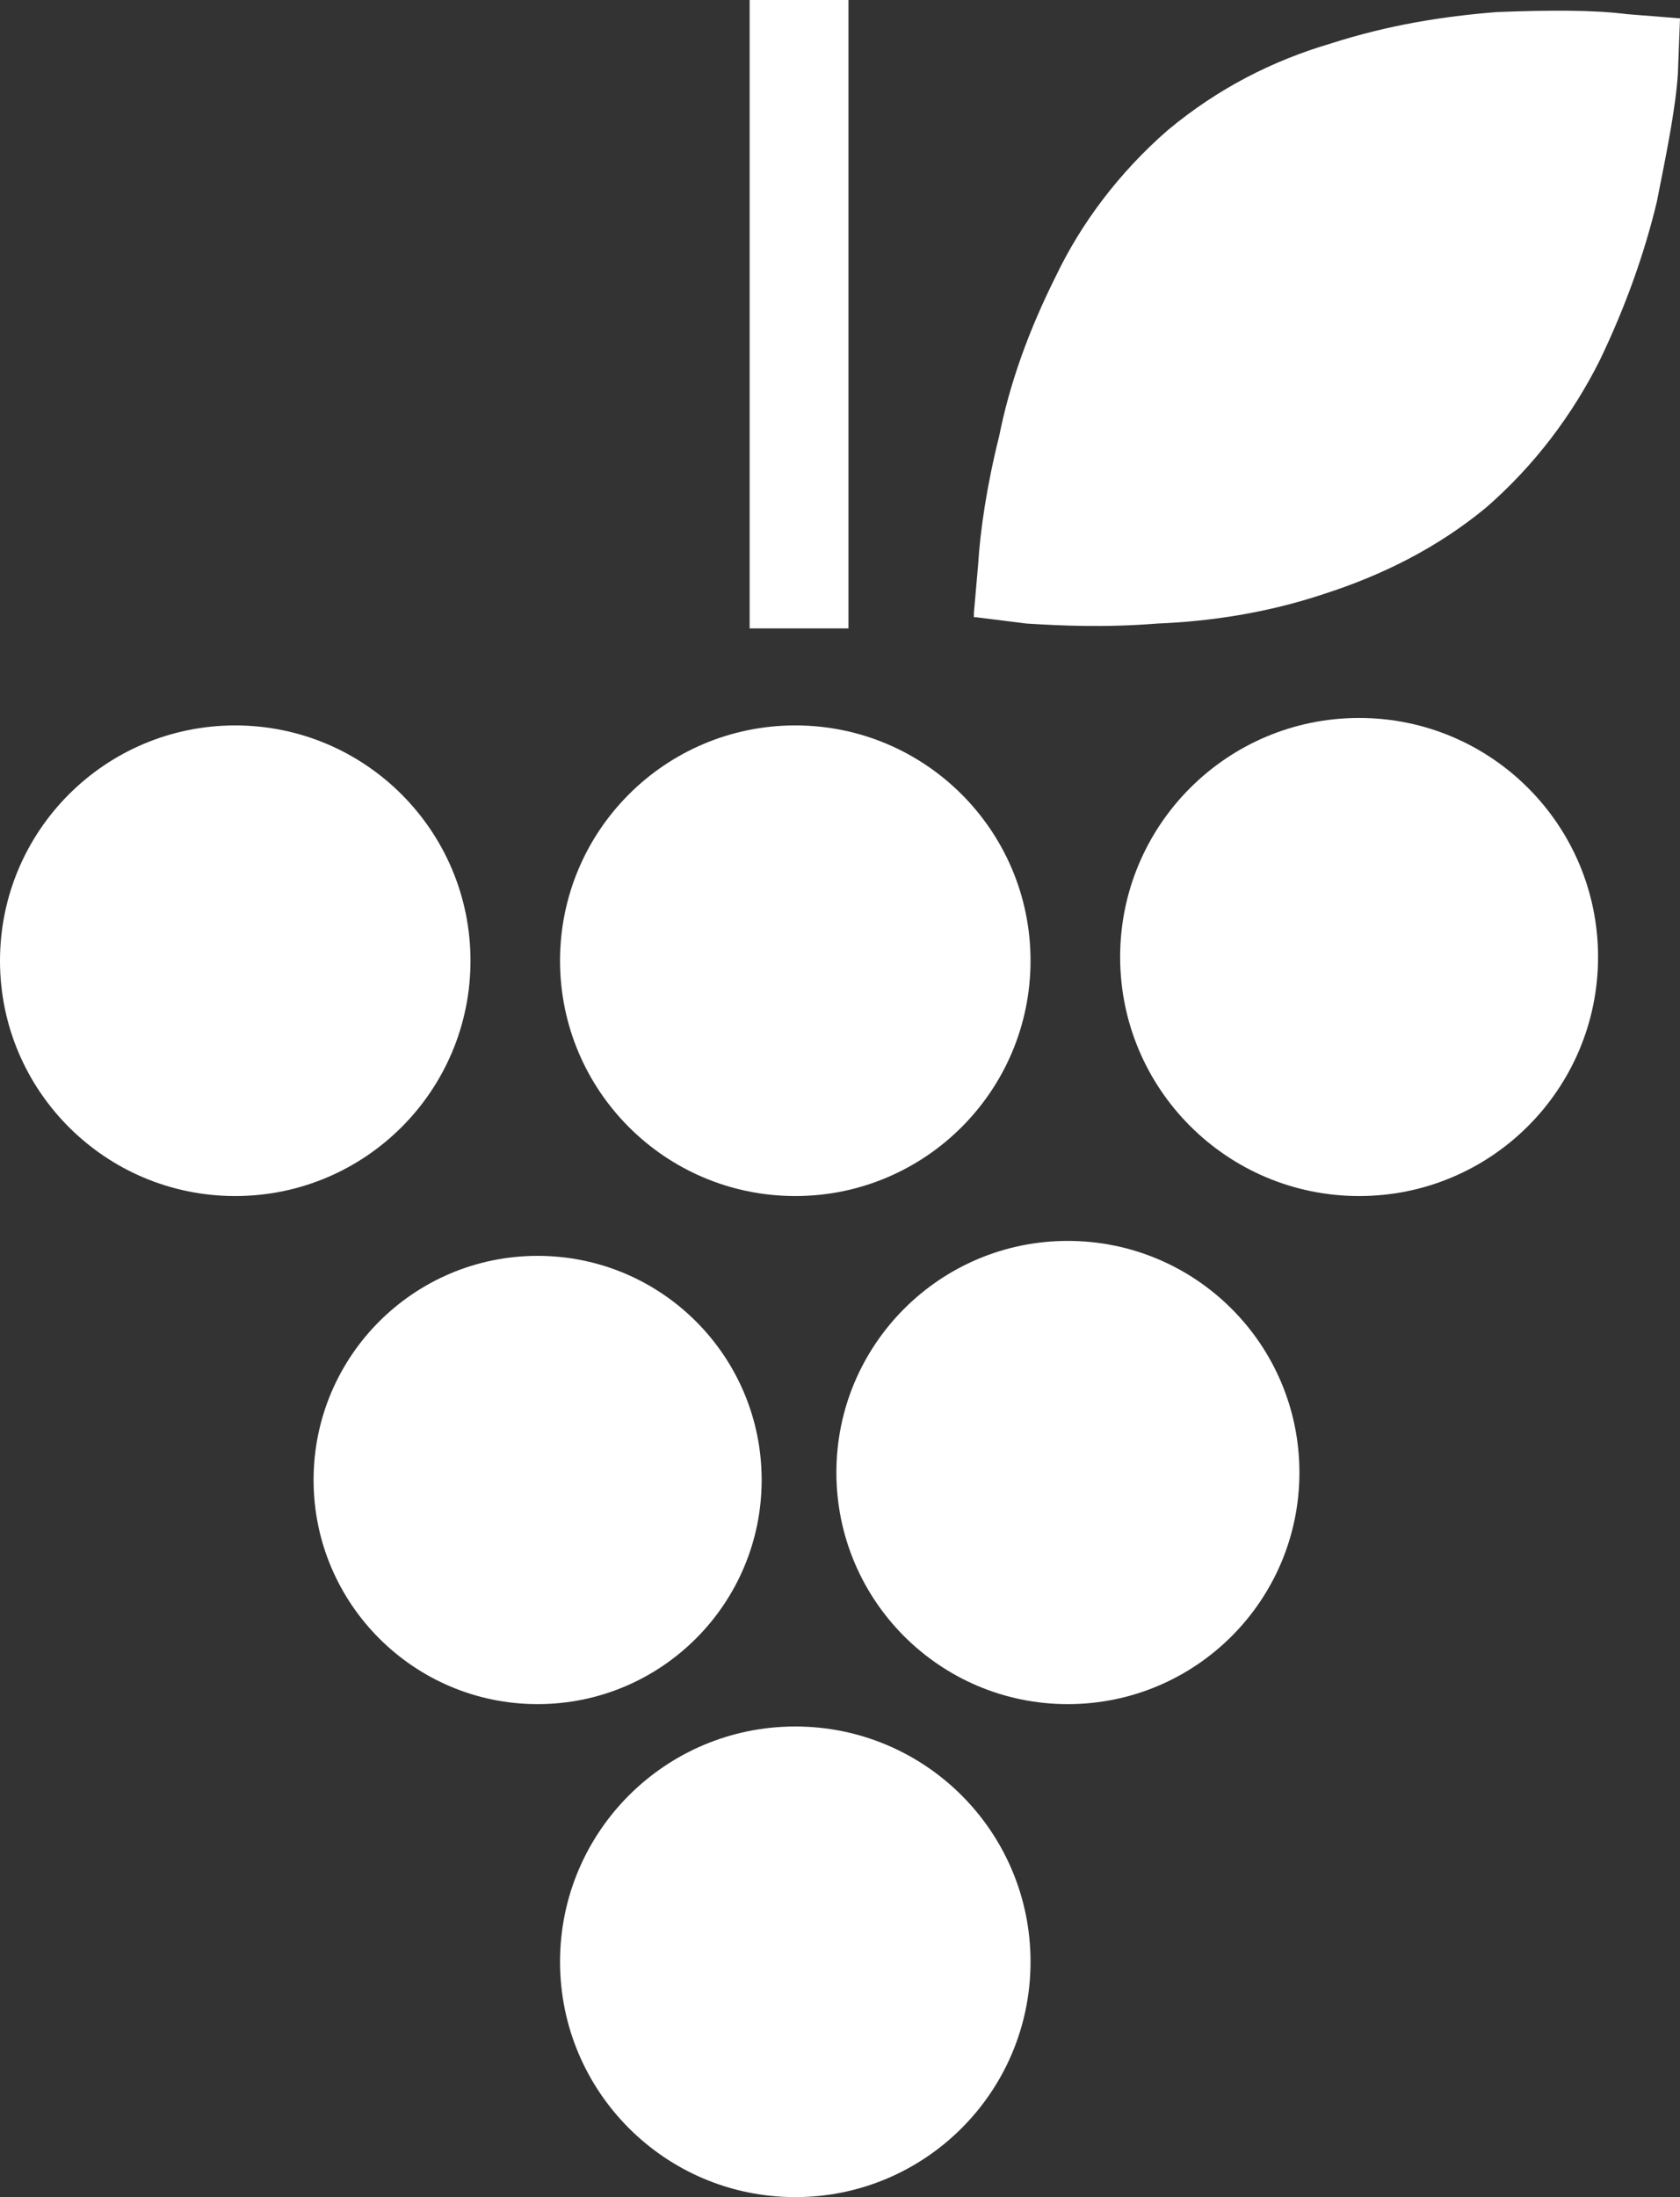
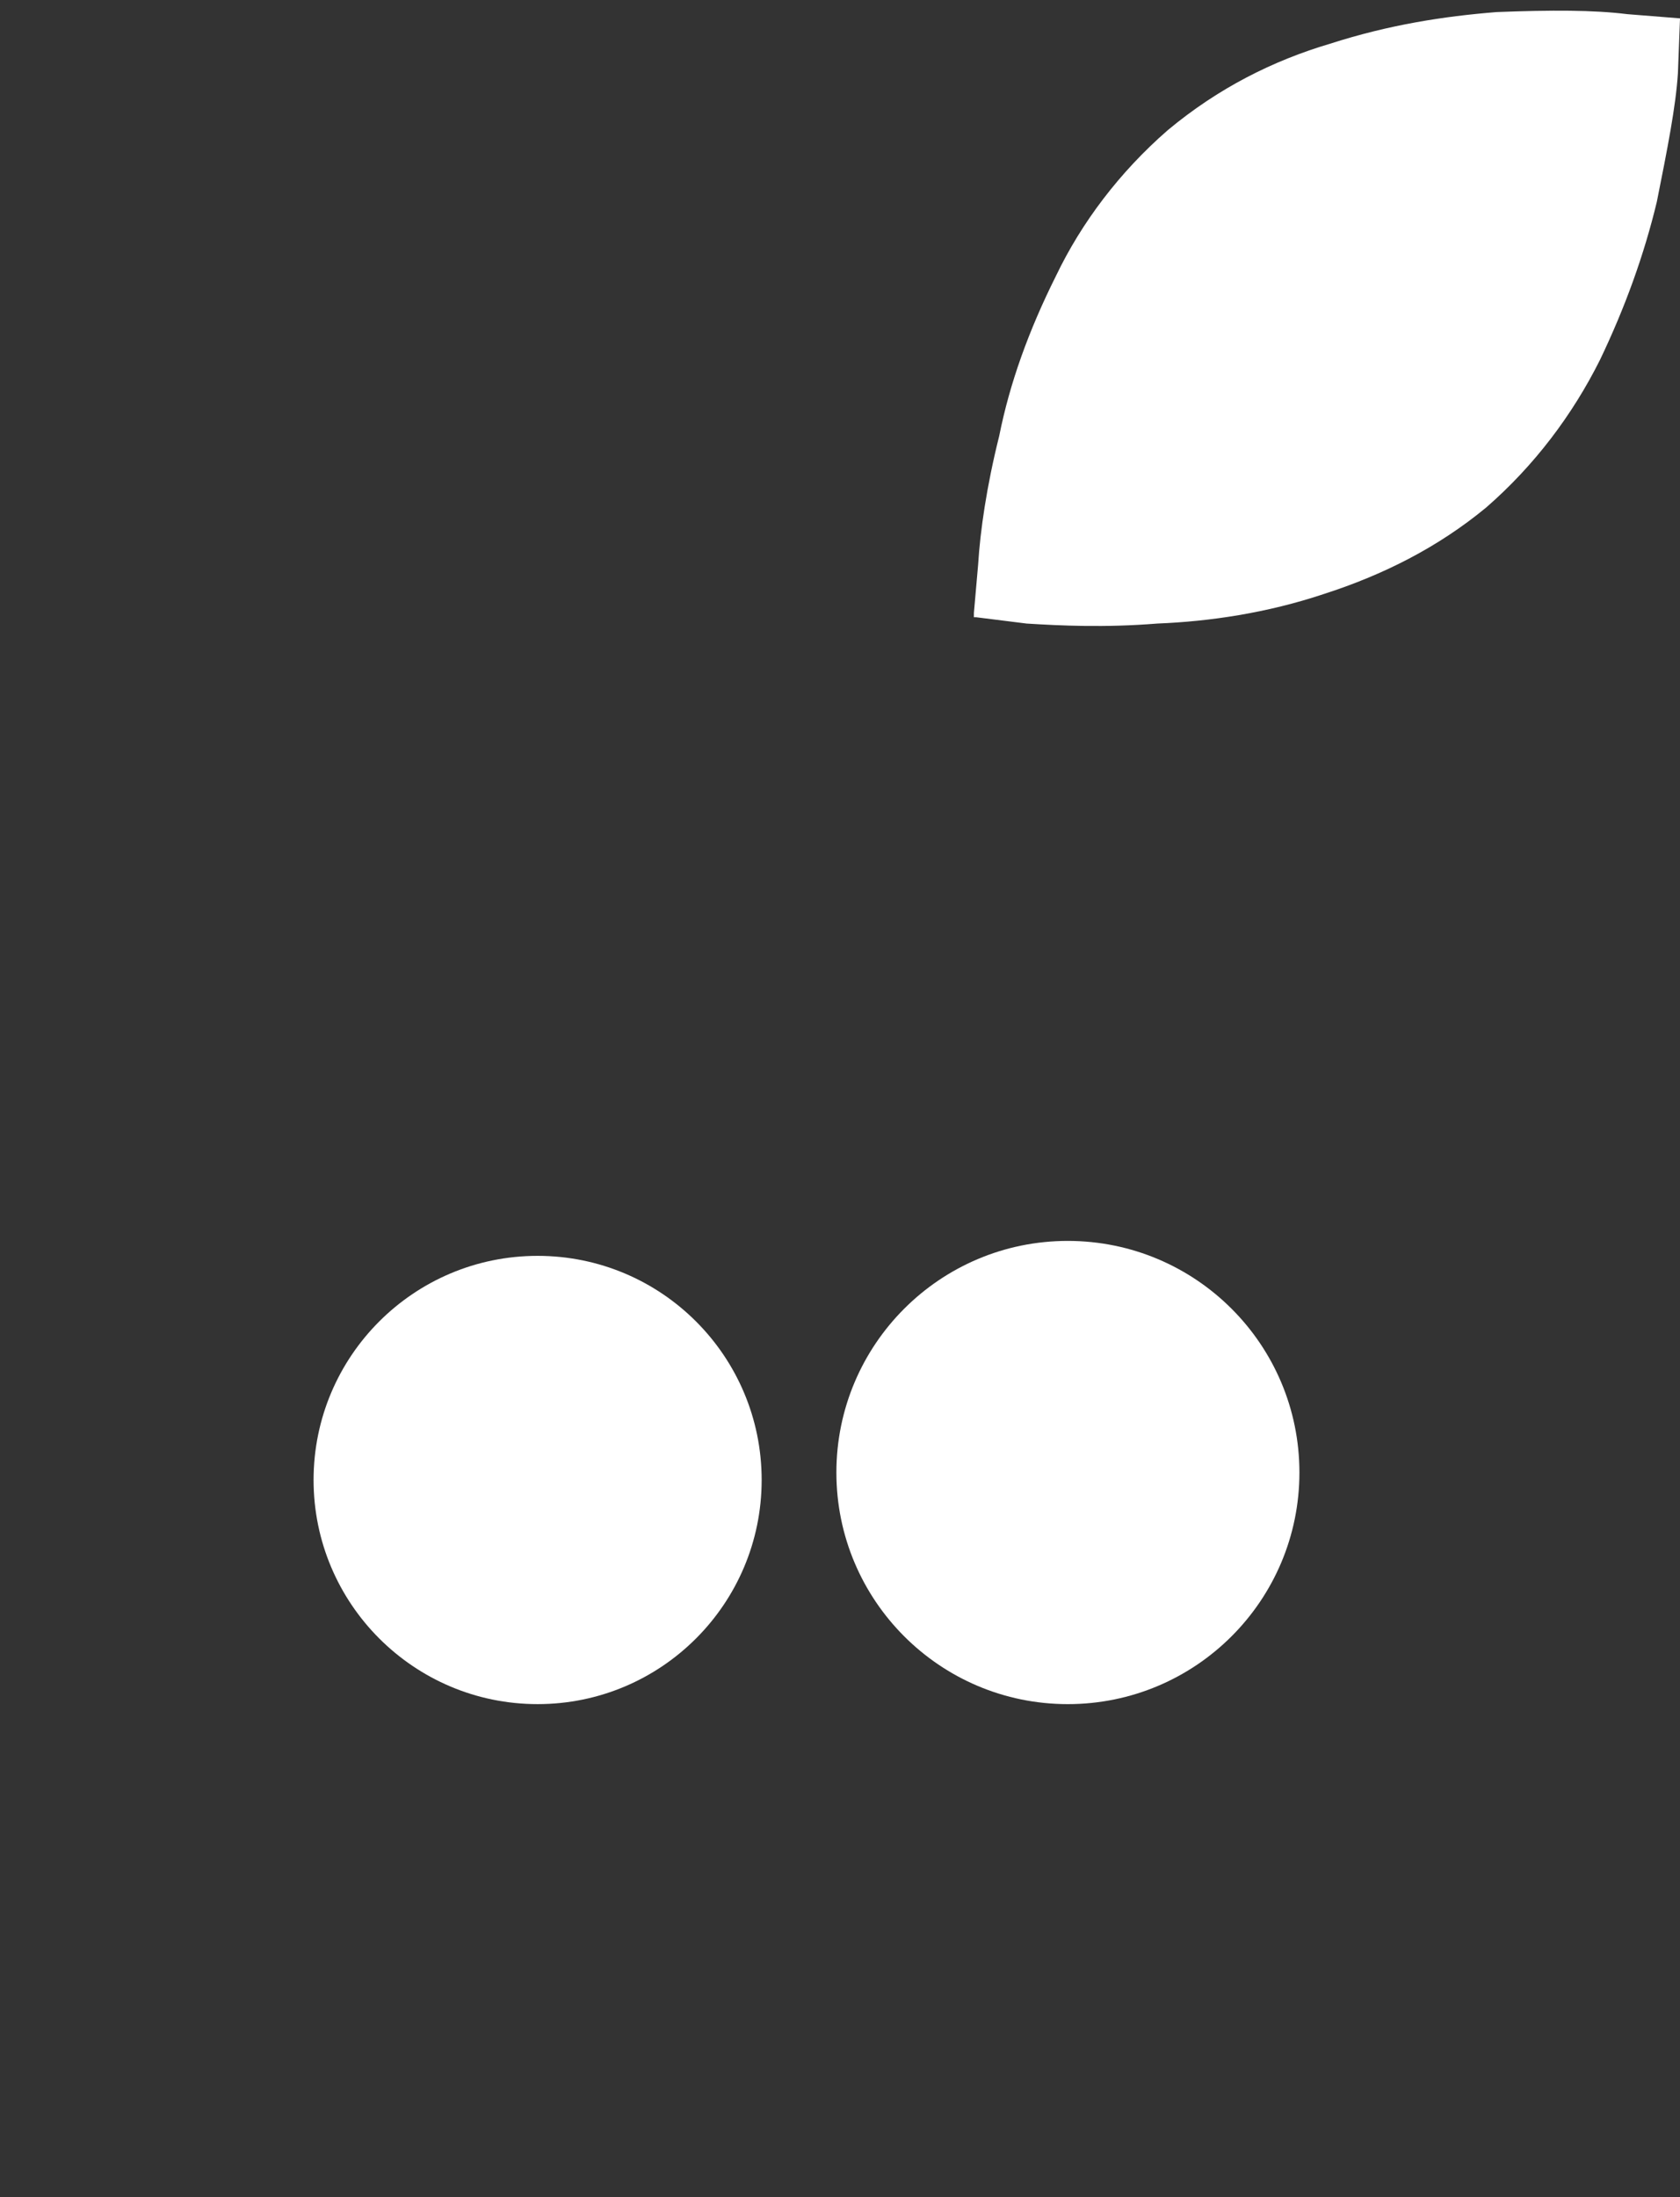
<svg xmlns="http://www.w3.org/2000/svg" version="1.1" id="Layer_1" x="0px" y="0px" width="168.772px" height="220.631px" viewBox="0 0 168.772 220.631" enable-background="new 0 0 168.772 220.631" xml:space="preserve">
  <rect x="0" y="0" width="168.772" height="220.631" fill="#333333" stroke="none" />
  <g>
-     <path fill="#FFFFFF" d="M47.265,96.479c0-13.048-10.577-23.633-23.64-23.633C10.576,72.846,0,83.43,0,96.479   c0,13.049,10.577,23.626,23.625,23.626C36.688,120.105,47.265,109.528,47.265,96.479z" />
-     <path fill="#FFFFFF" d="M136.539,72.096c-13.26,0-24.01,10.748-24.01,24.001c0,13.267,10.75,24.008,24.01,24.008   s24.001-10.742,24.001-24.008C160.54,82.844,149.797,72.096,136.539,72.096z" />
    <path fill="#FFFFFF" d="M76.516,148.618c0-12.435-10.072-22.507-22.508-22.507c-12.425,0-22.506,10.072-22.506,22.507   c0,12.42,10.081,22.507,22.506,22.507C66.443,171.125,76.516,161.039,76.516,148.618z" />
    <path fill="#FFFFFF" d="M107.268,124.61c-12.837,0-23.245,10.414-23.245,23.258s10.408,23.258,23.245,23.258   c12.857,0,23.271-10.414,23.271-23.258S120.125,124.61,107.268,124.61z" />
-     <path fill="#FFFFFF" d="M79.895,173.371c-13.057,0-23.634,10.572-23.634,23.626c0,13.057,10.577,23.634,23.634,23.634   c13.046,0,23.632-10.577,23.632-23.634C103.527,183.943,92.941,173.371,79.895,173.371z" />
-     <path fill="#FFFFFF" d="M79.895,72.845c-13.057,0-23.634,10.572-23.634,23.626c0,13.056,10.577,23.634,23.634,23.634   c13.046,0,23.632-10.578,23.632-23.634C103.527,83.417,92.941,72.845,79.895,72.845z" />
  </g>
-   <rect x="75.307" fill="#FFFFFF" width="9.927" height="63.102" />
  <path fill="#FFFFFF" d="M117.316,13.069c-4.868,4.233-8.68,9.314-11.219,14.609c-2.755,5.505-4.659,10.799-5.715,16.092  c-1.272,5.083-1.909,9.53-2.119,12.917l-0.426,4.87v0.423h0.21l5.083,0.636c3.386,0.212,7.834,0.424,13.129,0  c5.294-0.213,11.009-1.059,16.729-2.965c5.925-1.906,11.431-4.658,16.306-8.682c4.867-4.234,8.68-9.317,11.435-14.821  c2.54-5.295,4.443-10.587,5.715-15.881c1.056-5.294,1.903-9.528,2.119-12.917l0.21-5.505l-5.293-0.423  c-3.386-0.423-7.625-0.423-13.129-0.21c-5.294,0.422-10.799,1.27-16.725,3.176C127.905,6.08,122.401,8.834,117.316,13.069  L117.316,13.069z" />
</svg>